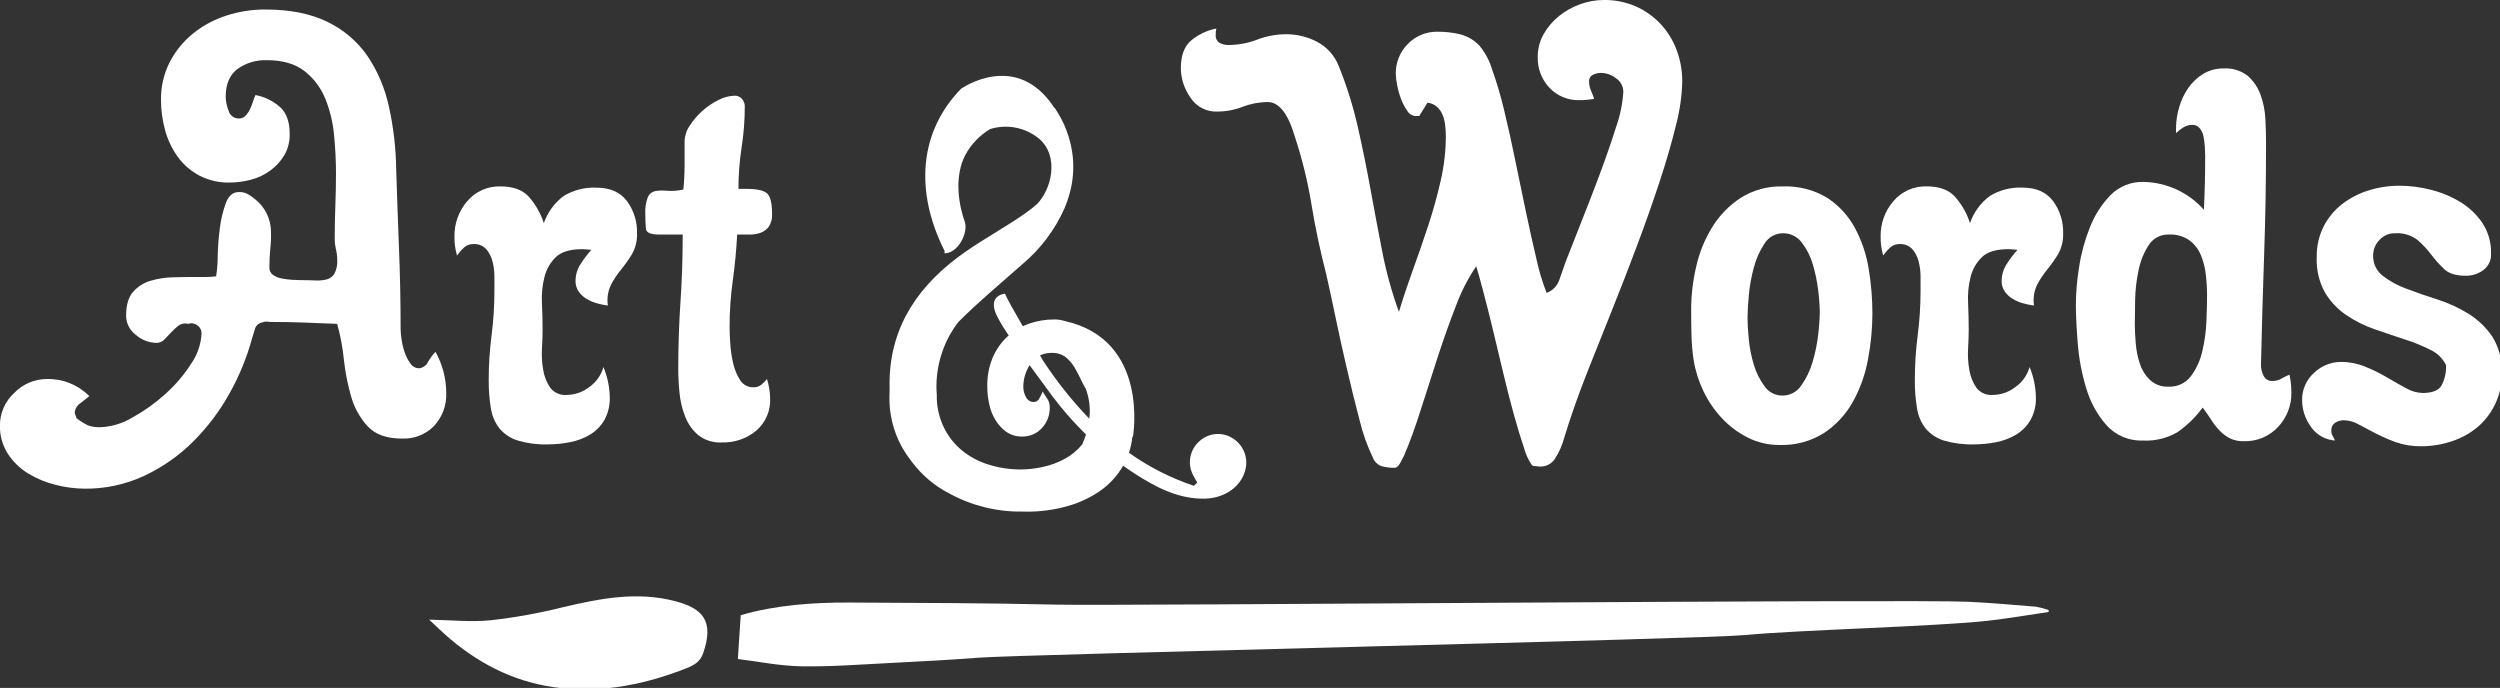
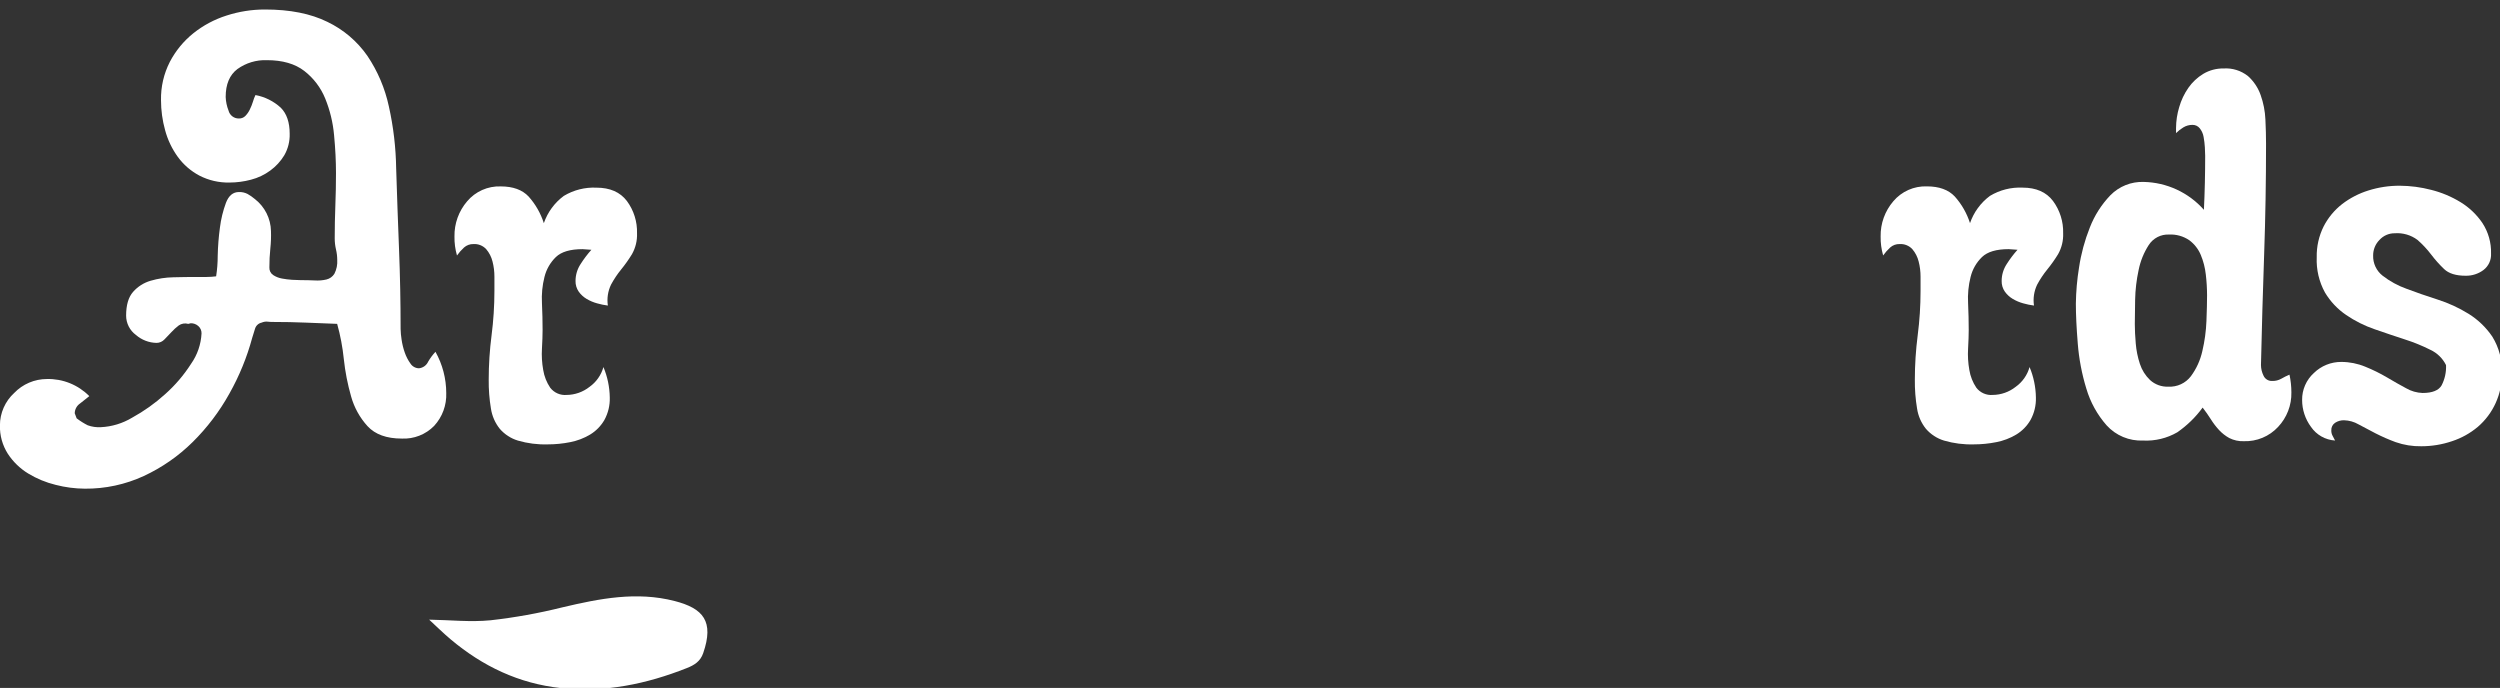
<svg xmlns="http://www.w3.org/2000/svg" viewBox="0 0 596 164" id="vector">
  <rect x="0" y="0" width="596" height="164" fill="#333333" stroke="none" />
-   <path id="path" d="M 214.892 106.338 C 215.619 107.654 216.452 108.909 217.382 110.091 C 219.747 113.26 222.807 115.846 226.326 117.649 C 231.651 120.558 237.638 122.042 243.705 121.957 C 244.097 121.968 244.488 121.978 244.882 121.978 C 248.012 121.984 251.13 121.573 254.151 120.754 C 257.021 119.997 259.742 118.755 262.194 117.082 C 264.476 115.503 266.377 113.434 267.758 111.027 C 268.701 111.702 269.648 112.352 270.597 112.962 C 275.641 116.207 280.965 118.997 287.224 118.876 C 291.987 118.785 295.857 115.986 296.856 112.136 C 297.265 110.685 297.181 109.139 296.619 107.74 C 296.056 106.342 295.046 105.169 293.746 104.405 C 292.549 103.679 291.149 103.357 289.755 103.488 C 288.361 103.619 287.045 104.195 286.004 105.131 C 284.853 106.109 284.071 107.453 283.788 108.936 C 283.505 110.42 283.739 111.957 284.45 113.29 C 284.742 113.89 285.101 114.458 285.428 115.041 L 284.636 115.822 C 279.113 113.973 273.893 111.319 269.146 107.946 C 269.556 106.692 269.832 105.398 269.969 104.086 L 270.101 104.066 C 270.101 104.066 274.141 81.022 253.801 76.52 C 253.024 76.277 252.215 76.155 251.401 76.16 C 249.276 76.145 247.164 76.502 245.162 77.216 C 244.705 77.381 244.262 77.569 243.836 77.771 C 241.908 74.449 240.043 71.144 239.582 70.022 C 239.582 70.022 235.248 70.306 237.657 75.322 C 238.502 76.931 239.446 78.486 240.482 79.979 C 240.345 80.1 240.199 80.208 240.066 80.334 C 238.59 81.741 237.42 83.437 236.629 85.317 C 235.751 87.471 235.322 89.782 235.37 92.107 C 235.371 93.531 235.524 94.951 235.827 96.343 C 236.104 97.685 236.608 98.97 237.317 100.143 C 237.981 101.238 238.857 102.19 239.893 102.943 C 241.018 103.72 242.365 104.113 243.731 104.065 C 244.601 104.08 245.465 103.91 246.264 103.567 C 247.064 103.223 247.781 102.713 248.369 102.071 C 248.996 101.405 249.486 100.623 249.81 99.768 C 250.134 98.913 250.287 98.002 250.259 97.088 C 250.271 96.383 250.075 95.689 249.695 95.095 L 248.568 93.351 C 248.356 93.887 248.105 94.408 247.818 94.908 C 247.708 95.173 247.525 95.401 247.291 95.566 C 247.057 95.732 246.78 95.827 246.494 95.842 C 246.096 95.852 245.705 95.745 245.367 95.535 C 245.029 95.325 244.761 95.02 244.594 94.659 C 244.196 93.957 243.978 93.166 243.961 92.359 C 243.934 90.485 244.453 88.643 245.454 87.059 C 246.68 88.747 247.889 90.382 248.966 91.825 Q 250.807 94.463 252.788 96.882 L 252.823 96.928 L 252.823 96.928 C 254.725 99.256 256.755 101.477 258.903 103.581 C 258.648 104.383 258.347 105.171 258.003 105.939 C 256.88 107.329 255.493 108.485 253.923 109.339 C 252.264 110.256 250.478 110.921 248.623 111.311 C 246.926 111.695 245.194 111.9 243.455 111.923 C 240.827 111.937 238.213 111.547 235.703 110.767 C 233.372 110.06 231.201 108.905 229.311 107.367 C 227.475 105.844 225.99 103.942 224.959 101.791 C 223.832 99.389 223.273 96.76 223.327 94.107 C 222.838 87.896 224.669 81.719 228.462 76.776 C 233.295 71.925 238.597 67.541 243.729 62.992 C 248.046 59.37 251.483 54.812 253.778 49.665 L 253.778 49.665 C 254.306 48.405 254.745 47.109 255.089 45.787 C 255.801 43.077 256.03 40.262 255.763 37.472 L 255.763 37.457 L 255.757 37.439 C 255.388 33.857 254.254 30.396 252.432 27.29 L 252.423 27.261 L 252.413 27.261 C 252.106 26.73 251.787 26.203 251.442 25.684 L 251.4 25.784 C 242.376 11.79 229.123 21.152 229.123 21.152 C 219.239 31.296 217.945 45.407 225.182 59.815 L 225.182 60.392 C 228.306 60.392 230.842 55.692 230.032 52.921 L 230.032 52.921 C 230.032 52.921 226.511 44.068 230.078 37.049 C 231.457 34.448 233.523 32.274 236.05 30.763 C 238.048 30.144 240.17 30.036 242.22 30.449 C 244.271 30.862 246.186 31.784 247.788 33.128 C 252.58 37.321 250.688 45.153 247.203 48.672 C 246.81 49.016 246.403 49.345 246.003 49.672 L 246.003 49.672 C 245.511 50.062 245.012 50.44 244.503 50.797 C 239.803 54.104 234.696 56.842 229.987 60.143 C 219.287 67.643 212.228 77.481 212.068 91.043 C 212.061 91.673 212.068 92.298 212.085 92.917 C 212.055 93.45 212.035 93.985 212.035 94.517 C 211.957 98.637 212.941 102.709 214.892 106.338 Z M 248.733 86.077 C 248.733 86.077 248.427 85.566 247.933 84.73 C 248.804 84.32 249.757 84.114 250.72 84.13 C 251.909 84.073 253.082 84.426 254.042 85.13 C 254.919 85.84 255.656 86.706 256.218 87.684 Q 257.133 89.244 257.936 90.984 C 258.204 91.567 258.508 92.132 258.848 92.676 C 259.568 94.613 259.888 96.676 259.788 98.74 C 259.753 99.006 259.718 99.271 259.701 99.54 C 259.695 99.64 259.69 99.723 259.685 99.814 C 255.618 95.583 251.952 90.984 248.733 86.077 Z" fill="#ffffff" />
-   <path id="path_1" d="M 469.1 143.458 C 455.213 142.81 265.91 144.47 252.014 144.147 C 235.55 143.765 219.078 143.722 202.608 143.647 C 193.722 143.605 184.887 144.255 176.589 146.653 C 176.366 150.059 176.146 153.419 175.905 157.105 C 180.786 157.705 185.917 158.768 191.064 158.848 C 198.32 158.96 205.589 158.388 212.848 158.022 C 219.657 157.678 226.468 157.322 233.264 156.792 C 243.171 156.016 406.364 152.36 416.25 151.383 C 428.101 150.212 462.068 149.331 473.9 147.989 C 478.742 147.44 483.551 146.607 488.376 145.902 L 488.406 145.438 C 487.414 145.082 486.393 144.814 485.354 144.638 C 479.94 144.188 474.525 143.716 469.1 143.458 Z" fill="#ffffff" />
  <path id="path_2" d="M 160.828 143.281 C 151.75 140.947 142.939 142.699 134.085 144.788 C 128.451 146.195 122.73 147.226 116.959 147.873 C 112.188 148.344 107.318 147.813 102.305 147.722 C 104.011 149.29 105.668 150.937 107.452 152.434 C 115.076 158.834 123.698 162.966 133.703 164.034 C 144.161 165.148 154.082 163.091 163.75 159.267 C 165.544 158.558 166.96 157.678 167.639 155.717 C 170.268 148.122 167.678 145.043 160.828 143.281 Z" fill="#ffffff" />
  <path id="path_3" d="M 106.385 93.692 C 106.381 90.253 105.496 86.871 103.816 83.87 C 103.153 84.585 102.57 85.37 102.079 86.212 C 101.884 86.645 101.579 87.019 101.195 87.297 C 100.811 87.576 100.36 87.749 99.888 87.799 C 99.481 87.794 99.081 87.688 98.725 87.49 C 98.368 87.292 98.067 87.009 97.847 86.666 C 97.265 85.857 96.807 84.965 96.487 84.021 C 96.134 83.015 95.881 81.977 95.732 80.921 C 95.601 80.096 95.525 79.263 95.505 78.428 Q 95.505 68.908 95.128 59.388 Q 94.751 49.868 94.447 40.195 C 94.376 35.212 93.794 30.25 92.71 25.386 C 91.785 21.065 90.041 16.961 87.571 13.297 C 85.149 9.826 81.869 7.04 78.051 5.212 Q 72.079 2.264 63.166 2.265 C 60.062 2.262 56.977 2.747 54.024 3.701 C 51.142 4.611 48.452 6.045 46.09 7.931 C 43.779 9.789 41.875 12.104 40.499 14.731 C 39.051 17.557 38.324 20.699 38.383 23.874 C 38.383 26.3 38.714 28.715 39.365 31.052 C 39.978 33.334 41.003 35.484 42.388 37.398 C 43.739 39.255 45.496 40.78 47.525 41.856 C 49.741 43.002 52.21 43.573 54.704 43.518 C 56.439 43.515 58.166 43.287 59.842 42.839 C 61.504 42.41 63.069 41.666 64.451 40.647 C 65.786 39.668 66.915 38.436 67.775 37.021 C 68.67 35.46 69.115 33.681 69.06 31.883 Q 69.06 27.803 66.944 25.683 C 65.253 24.128 63.157 23.081 60.899 22.661 C 60.656 23.173 60.455 23.704 60.299 24.248 C 60.099 24.897 59.847 25.528 59.544 26.136 C 59.275 26.693 58.917 27.203 58.486 27.647 C 58.288 27.845 58.052 28 57.792 28.103 C 57.532 28.207 57.254 28.256 56.974 28.247 C 56.406 28.263 55.849 28.084 55.396 27.741 C 54.942 27.397 54.62 26.909 54.481 26.358 C 54.073 25.321 53.843 24.223 53.801 23.109 Q 53.801 18.576 56.601 16.46 C 58.643 14.994 61.116 14.249 63.628 14.344 Q 69.217 14.344 72.543 16.914 C 74.757 18.626 76.478 20.894 77.531 23.487 C 78.67 26.287 79.382 29.241 79.646 32.252 Q 80.099 37.011 80.099 41.243 Q 80.099 45.174 79.948 49.026 Q 79.797 52.878 79.797 56.808 C 79.794 57.698 79.894 58.586 80.097 59.453 C 80.293 60.27 80.393 61.106 80.397 61.946 C 80.478 63.096 80.243 64.246 79.716 65.271 C 79.291 65.956 78.611 66.445 77.827 66.63 C 76.91 66.844 75.966 66.921 75.027 66.857 Q 73.44 66.784 71.627 66.782 Q 70.869 66.782 69.662 66.707 C 68.851 66.657 68.043 66.557 67.244 66.407 C 66.49 66.277 65.77 65.994 65.129 65.576 C 64.832 65.38 64.592 65.109 64.433 64.79 C 64.274 64.472 64.201 64.117 64.222 63.762 C 64.217 62.248 64.293 60.735 64.449 59.229 C 64.598 57.849 64.649 56.46 64.6 55.073 C 64.567 53.594 64.204 52.141 63.537 50.821 C 62.87 49.501 61.917 48.346 60.746 47.442 C 60.207 46.984 59.625 46.579 59.008 46.233 C 58.377 45.913 57.675 45.757 56.968 45.78 Q 54.851 45.78 53.868 48.348 C 53.165 50.251 52.683 52.229 52.432 54.242 C 52.129 56.472 51.952 58.716 51.903 60.966 C 51.904 62.611 51.778 64.253 51.525 65.878 C 50.774 65.975 50.017 66.026 49.259 66.029 L 46.992 66.029 Q 44.271 66.029 41.325 66.105 C 39.483 66.137 37.653 66.417 35.885 66.936 C 34.277 67.406 32.835 68.323 31.729 69.581 Q 30.064 71.471 30.067 75.248 C 30.068 76.146 30.281 77.031 30.688 77.832 C 31.095 78.632 31.684 79.326 32.409 79.856 C 33.773 81.042 35.512 81.711 37.32 81.746 C 37.675 81.744 38.026 81.669 38.351 81.525 C 38.675 81.382 38.968 81.174 39.209 80.914 Q 40.038 80.086 40.872 79.176 C 41.4 78.594 41.982 78.063 42.609 77.59 C 42.934 77.361 43.307 77.208 43.699 77.143 C 44.092 77.077 44.494 77.101 44.876 77.212 L 45.476 77.06 C 46.145 77.047 46.794 77.291 47.29 77.741 C 47.535 77.958 47.73 78.225 47.861 78.526 C 47.992 78.826 48.055 79.151 48.046 79.478 C 47.919 82.083 47.053 84.599 45.552 86.732 C 43.829 89.423 41.742 91.865 39.352 93.986 C 36.959 96.149 34.322 98.025 31.494 99.577 C 29.227 100.941 26.657 101.72 24.014 101.843 C 22.961 101.902 21.906 101.748 20.914 101.39 C 19.983 100.919 19.098 100.363 18.27 99.728 L 17.816 98.519 C 17.826 98.054 17.948 97.598 18.171 97.19 C 18.395 96.783 18.714 96.435 19.101 96.177 C 19.955 95.523 20.688 94.944 21.292 94.439 C 19.972 93.104 18.393 92.053 16.652 91.351 C 14.91 90.649 13.044 90.312 11.167 90.359 C 9.713 90.362 8.275 90.658 6.937 91.229 C 5.6 91.8 4.392 92.635 3.384 93.683 C 2.315 94.662 1.46 95.853 0.875 97.179 C 0.289 98.506 -0.014 99.94 -0.016 101.39 C -0.077 103.794 0.58 106.162 1.872 108.19 C 3.118 110.09 4.77 111.69 6.708 112.875 C 8.746 114.114 10.964 115.032 13.282 115.594 C 15.553 116.18 17.888 116.485 20.233 116.501 C 25.083 116.541 29.882 115.509 34.287 113.479 C 38.602 111.474 42.539 108.739 45.923 105.394 C 49.38 101.978 52.332 98.085 54.688 93.834 C 57.048 89.644 58.875 85.176 60.128 80.534 Q 60.428 79.478 60.808 78.342 C 60.919 77.982 61.125 77.659 61.404 77.407 C 61.684 77.154 62.026 76.981 62.395 76.907 C 62.822 76.718 63.29 76.64 63.755 76.68 C 64.206 76.734 64.661 76.759 65.115 76.755 Q 69.042 76.755 72.746 76.907 Q 76.45 77.059 80.378 77.207 C 81.144 79.952 81.675 82.758 81.964 85.593 C 82.285 88.61 82.866 91.593 83.702 94.509 C 84.436 97.151 85.782 99.583 87.631 101.609 Q 90.352 104.557 95.791 104.556 C 97.216 104.624 98.639 104.389 99.967 103.868 C 101.296 103.348 102.499 102.552 103.498 101.534 C 105.459 99.406 106.498 96.584 106.385 93.692 Z" fill="#ffffff" />
  <path id="path_4" d="M 110.615 59.016 C 111.235 58.457 112.048 58.159 112.882 58.185 C 113.444 58.15 114.006 58.24 114.529 58.45 C 115.052 58.659 115.521 58.981 115.904 59.394 C 116.631 60.244 117.149 61.253 117.416 62.34 C 117.721 63.525 117.873 64.744 117.869 65.967 L 117.869 69.367 C 117.868 72.904 117.641 76.437 117.189 79.945 C 116.737 83.453 116.509 86.986 116.509 90.523 C 116.483 92.826 116.66 95.126 117.038 97.398 C 117.304 99.168 118.033 100.837 119.153 102.234 C 120.298 103.553 121.791 104.524 123.461 105.034 C 125.766 105.706 128.161 106.012 130.561 105.941 C 132.362 105.942 134.159 105.765 135.925 105.412 C 137.606 105.09 139.217 104.476 140.686 103.599 C 142.094 102.745 143.264 101.549 144.086 100.123 C 144.986 98.482 145.43 96.629 145.37 94.758 C 145.333 92.266 144.821 89.804 143.859 87.505 C 143.327 89.416 142.153 91.087 140.535 92.234 C 138.983 93.457 137.069 94.132 135.094 94.153 C 134.346 94.219 133.594 94.096 132.907 93.793 C 132.22 93.491 131.621 93.019 131.165 92.423 C 130.313 91.156 129.745 89.719 129.503 88.211 C 129.199 86.524 129.098 84.808 129.203 83.097 Q 129.351 80.461 129.354 78.657 Q 129.354 75.646 129.203 72.263 C 129.084 70.163 129.286 68.057 129.803 66.018 C 130.247 64.215 131.19 62.572 132.523 61.279 Q 134.486 59.398 138.87 59.398 L 140.986 59.548 C 140.039 60.61 139.179 61.747 138.417 62.948 C 137.632 64.136 137.212 65.529 137.208 66.953 C 137.179 67.868 137.444 68.768 137.963 69.522 C 138.465 70.227 139.109 70.819 139.853 71.26 C 140.632 71.724 141.471 72.08 142.346 72.317 C 143.188 72.557 144.047 72.734 144.915 72.847 C 144.661 71.146 144.924 69.408 145.67 67.859 C 146.359 66.576 147.168 65.362 148.088 64.233 C 149.024 63.083 149.883 61.871 150.657 60.606 C 151.516 59.089 151.935 57.361 151.866 55.619 C 151.947 52.852 151.095 50.137 149.448 47.912 Q 147.03 44.74 142.195 44.738 C 139.464 44.609 136.755 45.293 134.412 46.703 C 132.204 48.337 130.543 50.604 129.652 53.203 C 128.903 50.856 127.667 48.693 126.025 46.857 Q 123.759 44.44 119.376 44.439 C 117.859 44.384 116.35 44.675 114.962 45.29 C 113.574 45.905 112.345 46.828 111.367 47.989 C 109.366 50.319 108.29 53.306 108.345 56.377 C 108.318 57.909 108.52 59.437 108.945 60.91 C 109.434 60.222 109.994 59.587 110.615 59.016 Z" fill="#ffffff" />
-   <path id="path_5" d="M 183.603 94.901 C 183.566 93.362 183.311 91.836 182.848 90.368 C 182.446 90.871 181.99 91.327 181.487 91.728 C 180.972 92.135 180.33 92.349 179.674 92.333 C 179.027 92.358 178.385 92.21 177.814 91.904 C 177.243 91.599 176.764 91.147 176.425 90.595 C 175.632 89.345 175.069 87.963 174.763 86.515 C 174.408 84.949 174.181 83.357 174.083 81.755 Q 173.931 79.338 173.932 77.976 C 173.929 74.286 174.181 70.6 174.688 66.945 Q 175.443 61.504 175.745 55.913 L 178.768 55.913 C 179.67 55.932 180.568 55.778 181.412 55.46 C 182.161 55.163 182.815 54.666 183.301 54.024 C 183.879 53.099 184.144 52.011 184.057 50.924 Q 184.057 47.147 182.848 46.088 Q 181.639 45.029 178.012 45.03 L 176.047 45.03 C 176.046 41.716 176.298 38.406 176.803 35.13 C 177.303 31.905 177.556 28.647 177.559 25.383 C 177.572 24.714 177.328 24.065 176.879 23.569 C 176.662 23.324 176.394 23.129 176.094 22.999 C 175.793 22.868 175.468 22.805 175.141 22.814 C 173.767 22.857 172.422 23.22 171.212 23.872 C 169.811 24.57 168.514 25.46 167.358 26.516 C 166.227 27.54 165.236 28.709 164.411 29.992 C 163.659 31.082 163.239 32.368 163.203 33.692 L 163.203 39.516 C 163.202 41.409 163.102 43.301 162.903 45.183 C 161.641 45.474 160.342 45.575 159.05 45.483 C 158.094 45.377 157.127 45.403 156.178 45.559 C 155.795 45.642 155.437 45.816 155.135 46.065 C 154.832 46.315 154.594 46.634 154.441 46.995 C 153.955 48.297 153.751 49.688 153.841 51.075 C 153.829 52.236 153.88 53.396 153.992 54.551 Q 154.142 55.91 157.015 55.91 L 162.757 55.91 Q 162.757 64.07 162.228 71.929 Q 161.699 79.788 161.699 87.947 C 161.703 89.865 161.803 91.781 161.999 93.689 C 162.182 95.633 162.64 97.541 163.359 99.356 C 164.014 101.051 165.079 102.557 166.459 103.739 C 168.076 104.981 170.089 105.599 172.125 105.476 C 175.094 105.564 177.996 104.569 180.286 102.676 C 181.394 101.718 182.27 100.52 182.844 99.172 C 183.419 97.825 183.679 96.364 183.603 94.901 Z" fill="#ffffff" />
-   <path id="path_6" d="M 290.124 26.597 C 292.216 26.601 294.292 26.217 296.244 25.464 C 298.147 24.72 300.171 24.335 302.214 24.33 C 303.091 24.321 303.946 24.614 304.632 25.161 C 305.349 25.732 305.963 26.422 306.445 27.201 C 306.951 28.016 307.382 28.876 307.73 29.77 Q 308.256 31.131 308.561 32.188 C 310.357 37.561 311.722 43.069 312.641 48.66 Q 314 56.972 316.116 65.132 Q 317.023 69.064 318.308 75.257 Q 319.593 81.45 321.108 87.95 Q 322.616 94.45 324.129 100.19 C 324.862 103.268 325.926 106.257 327.303 109.106 C 327.478 109.584 327.76 110.016 328.126 110.369 C 328.492 110.722 328.934 110.988 329.418 111.146 C 330.404 111.407 331.421 111.534 332.441 111.524 Q 333.195 111.524 333.801 110.391 C 334.201 109.636 334.501 109.055 334.708 108.653 Q 336.67 104.12 338.637 97.924 Q 340.604 91.728 342.717 85.23 Q 344.83 78.73 347.099 72.914 C 348.326 69.583 349.95 66.413 351.935 63.47 Q 352.535 65.435 353.597 69.438 Q 354.659 73.441 355.864 78.43 Q 357.072 83.418 358.358 88.856 Q 359.644 94.294 360.926 98.906 Q 362.208 103.517 363.344 106.84 C 363.728 108.301 364.368 109.683 365.234 110.92 C 365.334 110.92 365.384 110.943 365.384 110.995 C 365.384 111.047 365.434 111.071 365.535 111.071 L 367.047 111.222 C 367.757 111.263 368.466 111.117 369.102 110.799 C 369.738 110.481 370.28 110.002 370.673 109.409 C 371.694 107.826 372.46 106.092 372.941 104.27 Q 373.996 100.796 374.753 98.68 Q 376.263 94.145 378.834 87.648 Q 381.405 81.151 384.35 73.821 Q 387.296 66.492 390.243 58.634 Q 393.19 50.776 395.608 43.446 Q 398.023 36.118 399.536 29.922 C 400.442 26.516 400.95 23.017 401.048 19.494 C 401.069 16.888 400.608 14.301 399.688 11.863 C 398.824 9.563 397.514 7.456 395.834 5.663 C 394.167 3.898 392.163 2.485 389.941 1.508 C 387.532 0.472 384.932 -0.043 382.31 -0.004 C 380.429 0.008 378.564 0.34 376.794 0.978 C 374.96 1.618 373.248 2.564 371.732 3.778 C 370.239 4.968 368.983 6.429 368.032 8.085 C 367.071 9.762 366.575 11.667 366.597 13.6 C 366.558 14.946 366.786 16.286 367.266 17.544 C 367.747 18.802 368.471 19.953 369.397 20.93 C 370.317 21.901 371.432 22.666 372.67 23.174 C 373.907 23.682 375.238 23.921 376.575 23.877 C 377.175 23.877 377.758 23.853 378.313 23.801 C 378.868 23.749 379.447 23.676 380.051 23.574 Q 379.751 22.668 379.295 21.61 C 379.001 20.943 378.847 20.223 378.842 19.494 C 378.81 19.158 378.879 18.82 379.04 18.524 C 379.202 18.228 379.448 17.987 379.748 17.832 C 380.358 17.529 381.032 17.373 381.713 17.379 C 383.005 17.409 384.252 17.86 385.264 18.663 C 385.799 19.019 386.238 19.502 386.541 20.069 C 386.844 20.636 387.003 21.269 387.002 21.912 C 386.817 24.775 386.232 27.598 385.264 30.299 Q 383.526 35.816 381.259 41.859 Q 378.992 47.902 376.726 53.571 Q 374.46 59.238 373.25 62.411 Q 372.492 64.529 371.74 66.719 C 371.502 67.43 371.106 68.078 370.583 68.614 C 370.059 69.151 369.422 69.563 368.717 69.819 C 367.698 67.218 366.89 64.54 366.299 61.81 Q 365.088 56.675 363.806 50.627 Q 362.524 44.579 361.237 38.235 Q 359.95 31.89 358.592 26.298 C 357.812 22.999 356.854 19.746 355.721 16.551 C 355.1 14.48 354.073 12.553 352.699 10.884 C 351.445 9.566 349.849 8.624 348.089 8.164 C 346.331 7.752 344.53 7.551 342.725 7.564 C 341.404 7.534 340.09 7.778 338.868 8.281 C 337.646 8.785 336.542 9.536 335.625 10.488 C 334.691 11.42 333.955 12.532 333.461 13.757 C 332.968 14.981 332.727 16.292 332.754 17.612 C 332.781 18.469 332.882 19.322 333.054 20.162 C 333.261 21.286 333.565 22.39 333.961 23.462 C 334.332 24.5 334.84 25.483 335.472 26.386 C 335.671 26.743 335.954 27.045 336.296 27.267 C 336.639 27.489 337.03 27.624 337.437 27.66 L 338.343 27.66 L 340.308 24.487 C 341.15 24.561 341.945 24.906 342.575 25.47 C 343.171 26.013 343.636 26.685 343.935 27.434 C 344.246 28.235 344.448 29.073 344.535 29.928 C 344.632 30.781 344.683 31.638 344.687 32.496 C 344.674 36.03 344.269 39.552 343.478 42.996 Q 342.266 48.362 340.531 53.649 Q 338.796 58.936 336.904 64.149 Q 335.013 69.363 333.504 74.349 C 331.793 69.625 330.453 64.775 329.499 59.842 Q 328.061 52.442 326.699 44.957 Q 325.337 37.472 323.677 30.147 C 322.555 25.223 321.039 20.397 319.144 15.716 C 318.172 13.25 316.349 11.212 314.006 9.973 C 311.723 8.773 309.18 8.151 306.601 8.16 C 304.25 8.167 301.92 8.602 299.725 9.444 C 297.531 10.287 295.201 10.723 292.85 10.728 C 292.11 10.746 291.379 10.564 290.734 10.2 C 290.423 10 290.173 9.717 290.013 9.383 C 289.853 9.05 289.789 8.678 289.827 8.31 C 289.804 7.802 289.855 7.293 289.978 6.8 C 287.682 7.242 285.543 8.283 283.778 9.817 Q 281.513 11.927 281.512 16.267 C 281.544 18.763 282.335 21.191 283.778 23.228 C 284.45 24.294 285.389 25.166 286.503 25.757 C 287.616 26.348 288.864 26.638 290.124 26.597 Z" fill="#ffffff" />
-   <path id="path_7" d="M 403.762 85.835 C 404.178 88.401 404.964 90.894 406.094 93.235 C 407.226 95.621 408.725 97.815 410.538 99.735 C 412.308 101.623 414.397 103.184 416.71 104.345 C 419.048 105.509 421.628 106.104 424.24 106.082 C 427.988 106.215 431.69 105.216 434.862 103.216 C 437.701 101.328 440.05 98.791 441.714 95.816 C 443.466 92.663 444.687 89.242 445.326 85.691 C 446.017 82.105 446.37 78.463 446.382 74.811 C 446.383 71.192 446.082 67.58 445.482 64.011 C 444.935 60.599 443.815 57.303 442.169 54.264 C 440.607 51.392 438.356 48.952 435.619 47.164 C 432.425 45.235 428.731 44.289 425.003 44.445 C 421.469 44.339 417.982 45.285 414.987 47.164 C 412.247 48.958 409.934 51.331 408.21 54.116 C 406.416 57.03 405.118 60.222 404.371 63.561 C 403.585 66.904 403.183 70.327 403.171 73.761 Q 403.171 76.786 403.246 79.806 C 403.293 81.824 403.465 83.838 403.762 85.835 Z M 416.908 70.496 C 417.111 68.223 417.515 65.972 418.117 63.771 C 418.644 61.726 419.513 59.785 420.687 58.029 C 421.148 57.284 421.793 56.669 422.561 56.246 C 423.328 55.822 424.192 55.604 425.068 55.611 C 425.932 55.596 426.787 55.788 427.562 56.169 C 428.337 56.55 429.01 57.11 429.526 57.803 C 430.731 59.356 431.629 61.126 432.171 63.016 C 432.777 65.042 433.207 67.116 433.456 69.216 C 433.678 70.92 433.804 72.636 433.834 74.354 C 433.806 76.173 433.68 77.989 433.456 79.794 C 433.201 82.021 432.746 84.221 432.096 86.367 C 431.518 88.373 430.597 90.265 429.376 91.959 C 428.884 92.687 428.219 93.282 427.441 93.69 C 426.663 94.099 425.797 94.309 424.918 94.301 C 424.088 94.308 423.268 94.113 422.53 93.731 C 421.793 93.349 421.16 92.792 420.687 92.109 C 419.533 90.562 418.663 88.823 418.117 86.972 C 417.507 84.978 417.102 82.928 416.908 80.852 Q 416.608 77.678 416.608 75.865 Q 416.608 73.899 416.91 70.496 Z" fill="#ffffff" />
  <path id="path_8" d="M 482.192 44.73 C 479.461 44.602 476.753 45.285 474.41 46.695 C 472.202 48.329 470.541 50.596 469.65 53.195 C 468.9 50.849 467.665 48.686 466.024 46.849 Q 463.757 44.432 459.374 44.431 C 457.857 44.376 456.348 44.667 454.96 45.282 C 453.572 45.897 452.343 46.82 451.365 47.981 C 449.364 50.311 448.288 53.298 448.343 56.369 C 448.316 57.901 448.518 59.429 448.943 60.902 C 449.43 60.217 449.987 59.584 450.605 59.014 C 451.225 58.455 452.038 58.157 452.872 58.183 C 453.434 58.148 453.997 58.239 454.519 58.448 C 455.042 58.657 455.512 58.979 455.895 59.392 C 456.622 60.242 457.14 61.251 457.406 62.338 C 457.711 63.523 457.863 64.742 457.859 65.965 L 457.859 69.365 C 457.859 72.902 457.632 76.435 457.179 79.943 C 456.727 83.451 456.5 86.984 456.499 90.521 C 456.473 92.824 456.65 95.124 457.028 97.396 C 457.294 99.167 458.024 100.835 459.144 102.232 C 460.288 103.551 461.78 104.522 463.45 105.032 C 465.755 105.704 468.15 106.01 470.55 105.939 C 472.351 105.94 474.148 105.763 475.915 105.41 C 477.595 105.088 479.206 104.474 480.675 103.597 C 482.083 102.743 483.253 101.548 484.075 100.121 C 484.976 98.48 485.419 96.627 485.359 94.756 C 485.322 92.264 484.81 89.802 483.849 87.503 C 483.316 89.414 482.142 91.085 480.523 92.232 C 478.972 93.455 477.059 94.13 475.084 94.151 C 474.336 94.217 473.584 94.094 472.897 93.791 C 472.21 93.489 471.61 93.017 471.154 92.421 C 470.302 91.154 469.735 89.717 469.492 88.209 C 469.188 86.522 469.088 84.806 469.192 83.095 Q 469.34 80.459 469.343 78.655 Q 469.343 75.644 469.192 72.261 C 469.073 70.161 469.275 68.055 469.792 66.016 C 470.235 64.212 471.178 62.57 472.512 61.277 Q 474.473 59.396 478.858 59.396 L 480.974 59.546 C 480.027 60.608 479.167 61.745 478.405 62.946 C 477.62 64.134 477.2 65.527 477.196 66.951 C 477.167 67.866 477.432 68.767 477.952 69.52 C 478.454 70.225 479.097 70.817 479.841 71.258 C 480.62 71.722 481.459 72.077 482.334 72.315 C 483.176 72.555 484.035 72.732 484.903 72.845 C 484.65 71.144 484.913 69.406 485.659 67.857 C 486.347 66.574 487.156 65.36 488.076 64.231 C 489.012 63.081 489.871 61.869 490.645 60.604 C 491.504 59.087 491.923 57.359 491.854 55.617 C 491.935 52.85 491.083 50.135 489.436 47.91 Q 487.028 44.732 482.192 44.73 Z" fill="#ffffff" />
  <path id="path_9" d="M 543.847 90.293 C 543.202 90.656 542.472 90.838 541.732 90.821 C 541.29 90.852 540.849 90.745 540.47 90.515 C 540.091 90.285 539.792 89.943 539.615 89.537 C 539.232 88.761 539.027 87.909 539.015 87.044 Q 539.315 73.744 539.771 60.674 Q 540.227 47.604 540.224 34.304 Q 540.224 31.583 540.073 28.486 C 539.987 26.501 539.606 24.54 538.94 22.668 C 538.332 20.926 537.292 19.366 535.917 18.135 C 534.27 16.83 532.196 16.184 530.1 16.321 C 528.4 16.291 526.725 16.736 525.264 17.605 C 523.861 18.454 522.652 19.587 521.712 20.93 C 520.733 22.335 519.993 23.893 519.522 25.539 C 519.032 27.156 518.777 28.836 518.766 30.526 L 518.766 31.734 C 519.29 31.214 519.873 30.758 520.503 30.375 C 521.162 29.971 521.922 29.762 522.695 29.77 C 523.029 29.764 523.36 29.836 523.662 29.98 C 523.964 30.125 524.228 30.337 524.433 30.601 C 524.903 31.194 525.215 31.896 525.339 32.642 C 525.49 33.466 525.59 34.299 525.639 35.135 Q 525.713 36.421 525.714 37.175 Q 525.714 40.349 525.639 43.598 Q 525.564 46.847 525.412 50.019 C 523.608 47.979 521.401 46.336 518.93 45.191 C 516.459 44.047 513.778 43.427 511.056 43.371 C 509.586 43.32 508.121 43.576 506.755 44.123 C 505.389 44.669 504.152 45.494 503.122 46.544 C 500.991 48.762 499.321 51.382 498.211 54.251 C 496.991 57.315 496.128 60.509 495.642 63.771 C 495.178 66.62 494.925 69.499 494.886 72.385 Q 494.886 76.317 495.34 81.905 C 495.625 85.546 496.309 89.144 497.38 92.635 C 498.334 95.874 499.984 98.865 502.215 101.399 C 503.308 102.604 504.654 103.554 506.155 104.181 C 507.657 104.807 509.278 105.096 510.904 105.026 C 513.757 105.171 516.591 104.489 519.065 103.061 C 521.396 101.449 523.439 99.457 525.109 97.168 Q 526.166 98.528 527.074 99.968 C 527.646 100.884 528.304 101.744 529.038 102.537 C 529.74 103.29 530.556 103.928 531.456 104.426 C 532.532 104.969 533.728 105.229 534.932 105.182 C 536.456 105.232 537.974 104.954 539.381 104.368 C 540.789 103.781 542.055 102.899 543.093 101.782 C 545.191 99.561 546.331 96.601 546.266 93.547 C 546.264 92.124 546.112 90.706 545.813 89.315 C 545.138 89.6 544.481 89.926 543.847 90.293 Z M 526.016 76.541 C 525.92 78.96 525.591 81.364 525.033 83.719 C 524.552 85.876 523.626 87.91 522.313 89.688 C 521.689 90.509 520.874 91.165 519.939 91.6 C 519.005 92.034 517.978 92.234 516.948 92.182 C 516.149 92.218 515.351 92.097 514.599 91.825 C 513.847 91.552 513.156 91.135 512.566 90.595 C 511.452 89.531 510.621 88.206 510.148 86.741 C 509.631 85.173 509.302 83.55 509.166 81.905 Q 508.939 79.337 508.94 77.221 Q 508.941 75.105 509.015 71.478 C 509.061 69.09 509.34 66.712 509.846 64.378 C 510.269 62.254 511.089 60.229 512.264 58.409 C 512.781 57.606 513.5 56.953 514.348 56.515 C 515.197 56.077 516.146 55.87 517.1 55.915 C 518.817 55.828 520.515 56.306 521.935 57.275 C 523.135 58.171 524.074 59.371 524.655 60.751 C 525.281 62.246 525.688 63.824 525.864 65.435 C 526.061 67.09 526.161 68.756 526.164 70.423 Q 526.162 72.839 526.016 76.541 Z" fill="#ffffff" />
  <path id="path_10" d="M 594.162 80.243 C 592.676 78.052 590.745 76.198 588.495 74.803 C 586.178 73.37 583.692 72.228 581.095 71.403 Q 577.088 70.121 573.69 68.834 C 571.651 68.104 569.739 67.058 568.024 65.734 C 567.291 65.165 566.703 64.429 566.309 63.589 C 565.914 62.748 565.725 61.826 565.756 60.898 C 565.752 60.212 565.883 59.532 566.142 58.897 C 566.402 58.262 566.784 57.684 567.268 57.198 C 567.726 56.692 568.286 56.289 568.911 56.016 C 569.537 55.742 570.213 55.604 570.895 55.611 C 572.84 55.465 574.773 56.029 576.334 57.198 C 577.531 58.244 578.62 59.409 579.583 60.674 C 580.521 61.914 581.558 63.076 582.683 64.149 Q 584.343 65.736 587.82 65.736 C 589.342 65.765 590.832 65.286 592.052 64.376 C 592.653 63.92 593.132 63.322 593.448 62.637 C 593.764 61.952 593.907 61.2 593.865 60.447 C 593.937 57.878 593.225 55.348 591.825 53.193 C 590.463 51.178 588.685 49.477 586.611 48.207 C 584.433 46.872 582.063 45.878 579.584 45.26 C 577.142 44.621 574.629 44.291 572.105 44.277 C 569.568 44.264 567.044 44.647 564.624 45.411 C 562.358 46.114 560.234 47.214 558.353 48.66 C 556.527 50.085 555.031 51.89 553.97 53.949 C 552.82 56.243 552.25 58.784 552.308 61.349 C 552.184 64.271 552.864 67.173 554.273 69.736 C 555.55 71.871 557.278 73.702 559.335 75.101 C 561.44 76.533 563.727 77.676 566.135 78.501 Q 569.835 79.785 573.314 80.918 C 575.417 81.586 577.463 82.42 579.434 83.412 C 581.042 84.167 582.347 85.447 583.134 87.039 C 583.211 88.715 582.846 90.383 582.076 91.874 Q 581.017 93.687 577.542 93.687 C 576.159 93.639 574.809 93.249 573.613 92.554 Q 571.495 91.421 569.08 89.985 C 567.409 89 565.666 88.141 563.866 87.416 C 562.068 86.674 560.144 86.289 558.199 86.283 C 556.983 86.271 555.777 86.498 554.649 86.952 C 553.522 87.405 552.494 88.077 551.626 88.928 C 550.73 89.738 550.017 90.73 549.535 91.837 C 549.052 92.944 548.81 94.141 548.826 95.349 C 548.823 97.661 549.566 99.914 550.942 101.772 C 551.589 102.714 552.443 103.497 553.438 104.06 C 554.433 104.623 555.544 104.951 556.685 105.021 Q 556.379 104.421 556.085 103.887 C 555.873 103.493 555.769 103.05 555.785 102.603 C 555.765 102.248 555.838 101.894 555.997 101.575 C 556.157 101.257 556.397 100.987 556.693 100.79 C 557.322 100.382 558.059 100.173 558.808 100.19 C 560.03 100.222 561.225 100.56 562.283 101.173 Q 564.096 102.157 566.288 103.288 C 567.855 104.091 569.47 104.798 571.124 105.404 C 573.089 106.092 575.162 106.425 577.244 106.387 C 579.737 106.39 582.213 105.982 584.573 105.178 C 586.811 104.444 588.889 103.29 590.694 101.778 C 592.531 100.203 593.998 98.241 594.99 96.034 C 595.983 93.827 596.476 91.429 596.436 89.009 C 596.581 85.925 595.788 82.868 594.162 80.243 Z" fill="#ffffff" />
</svg>